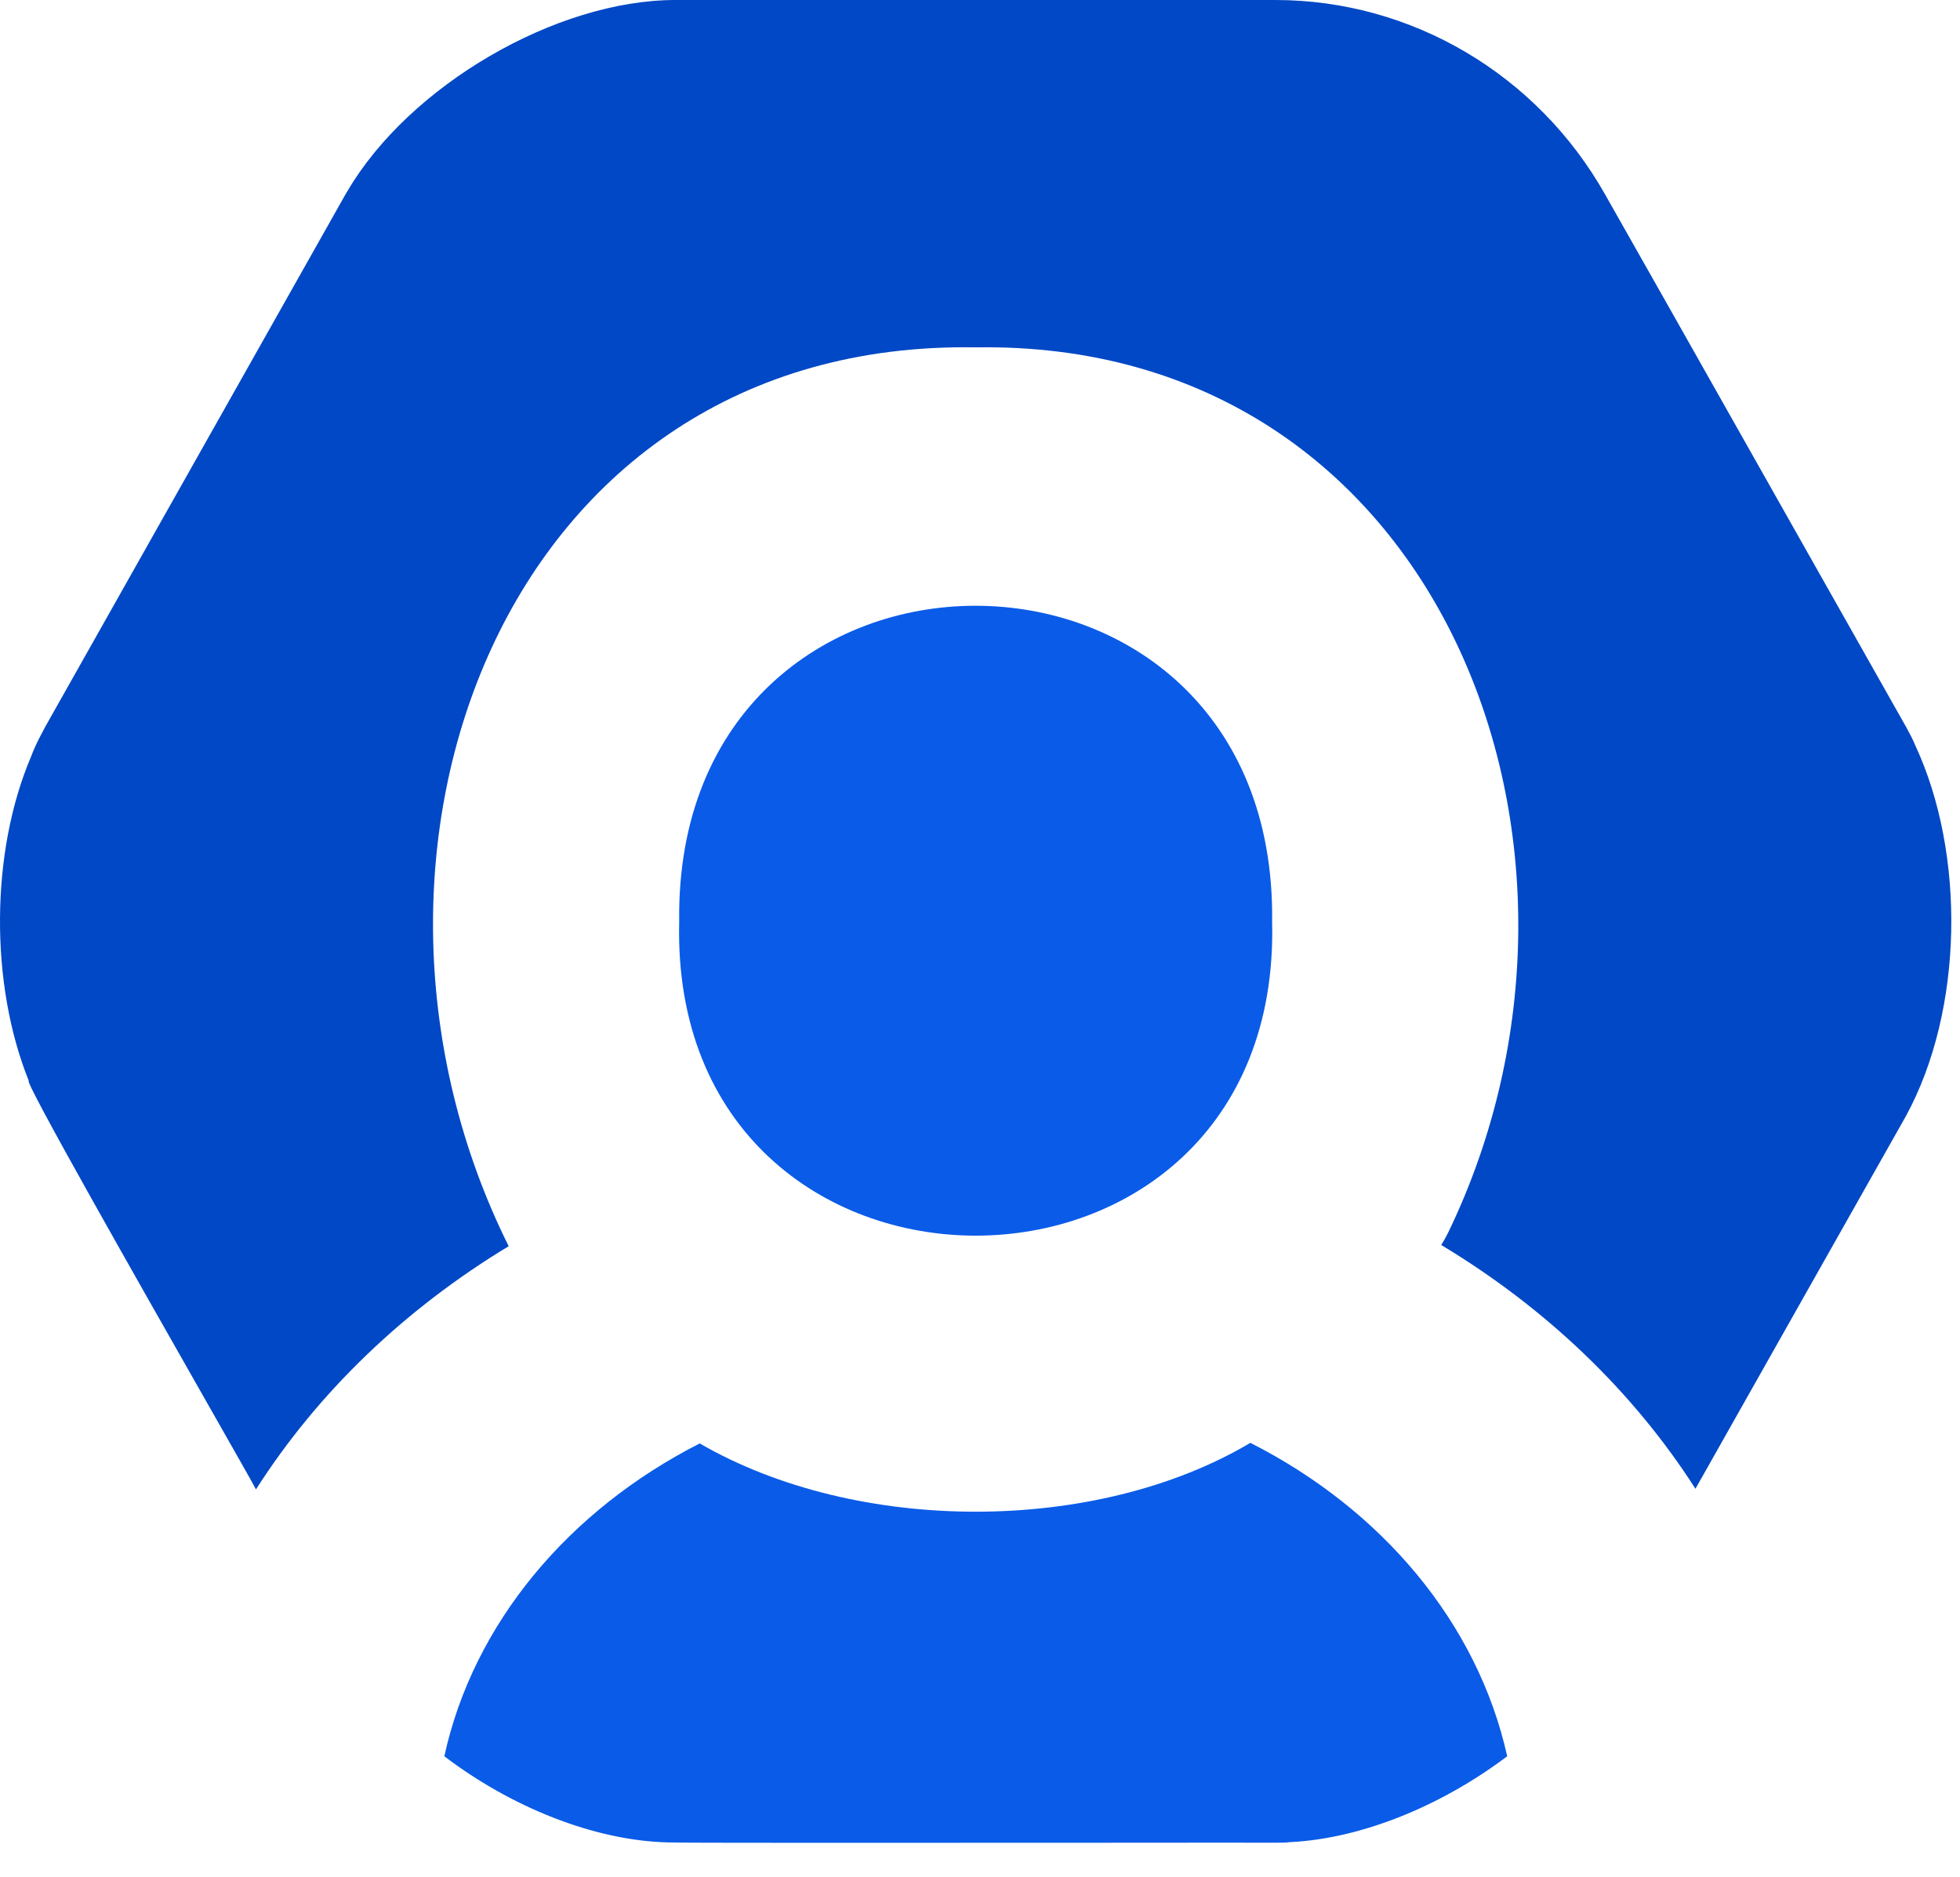
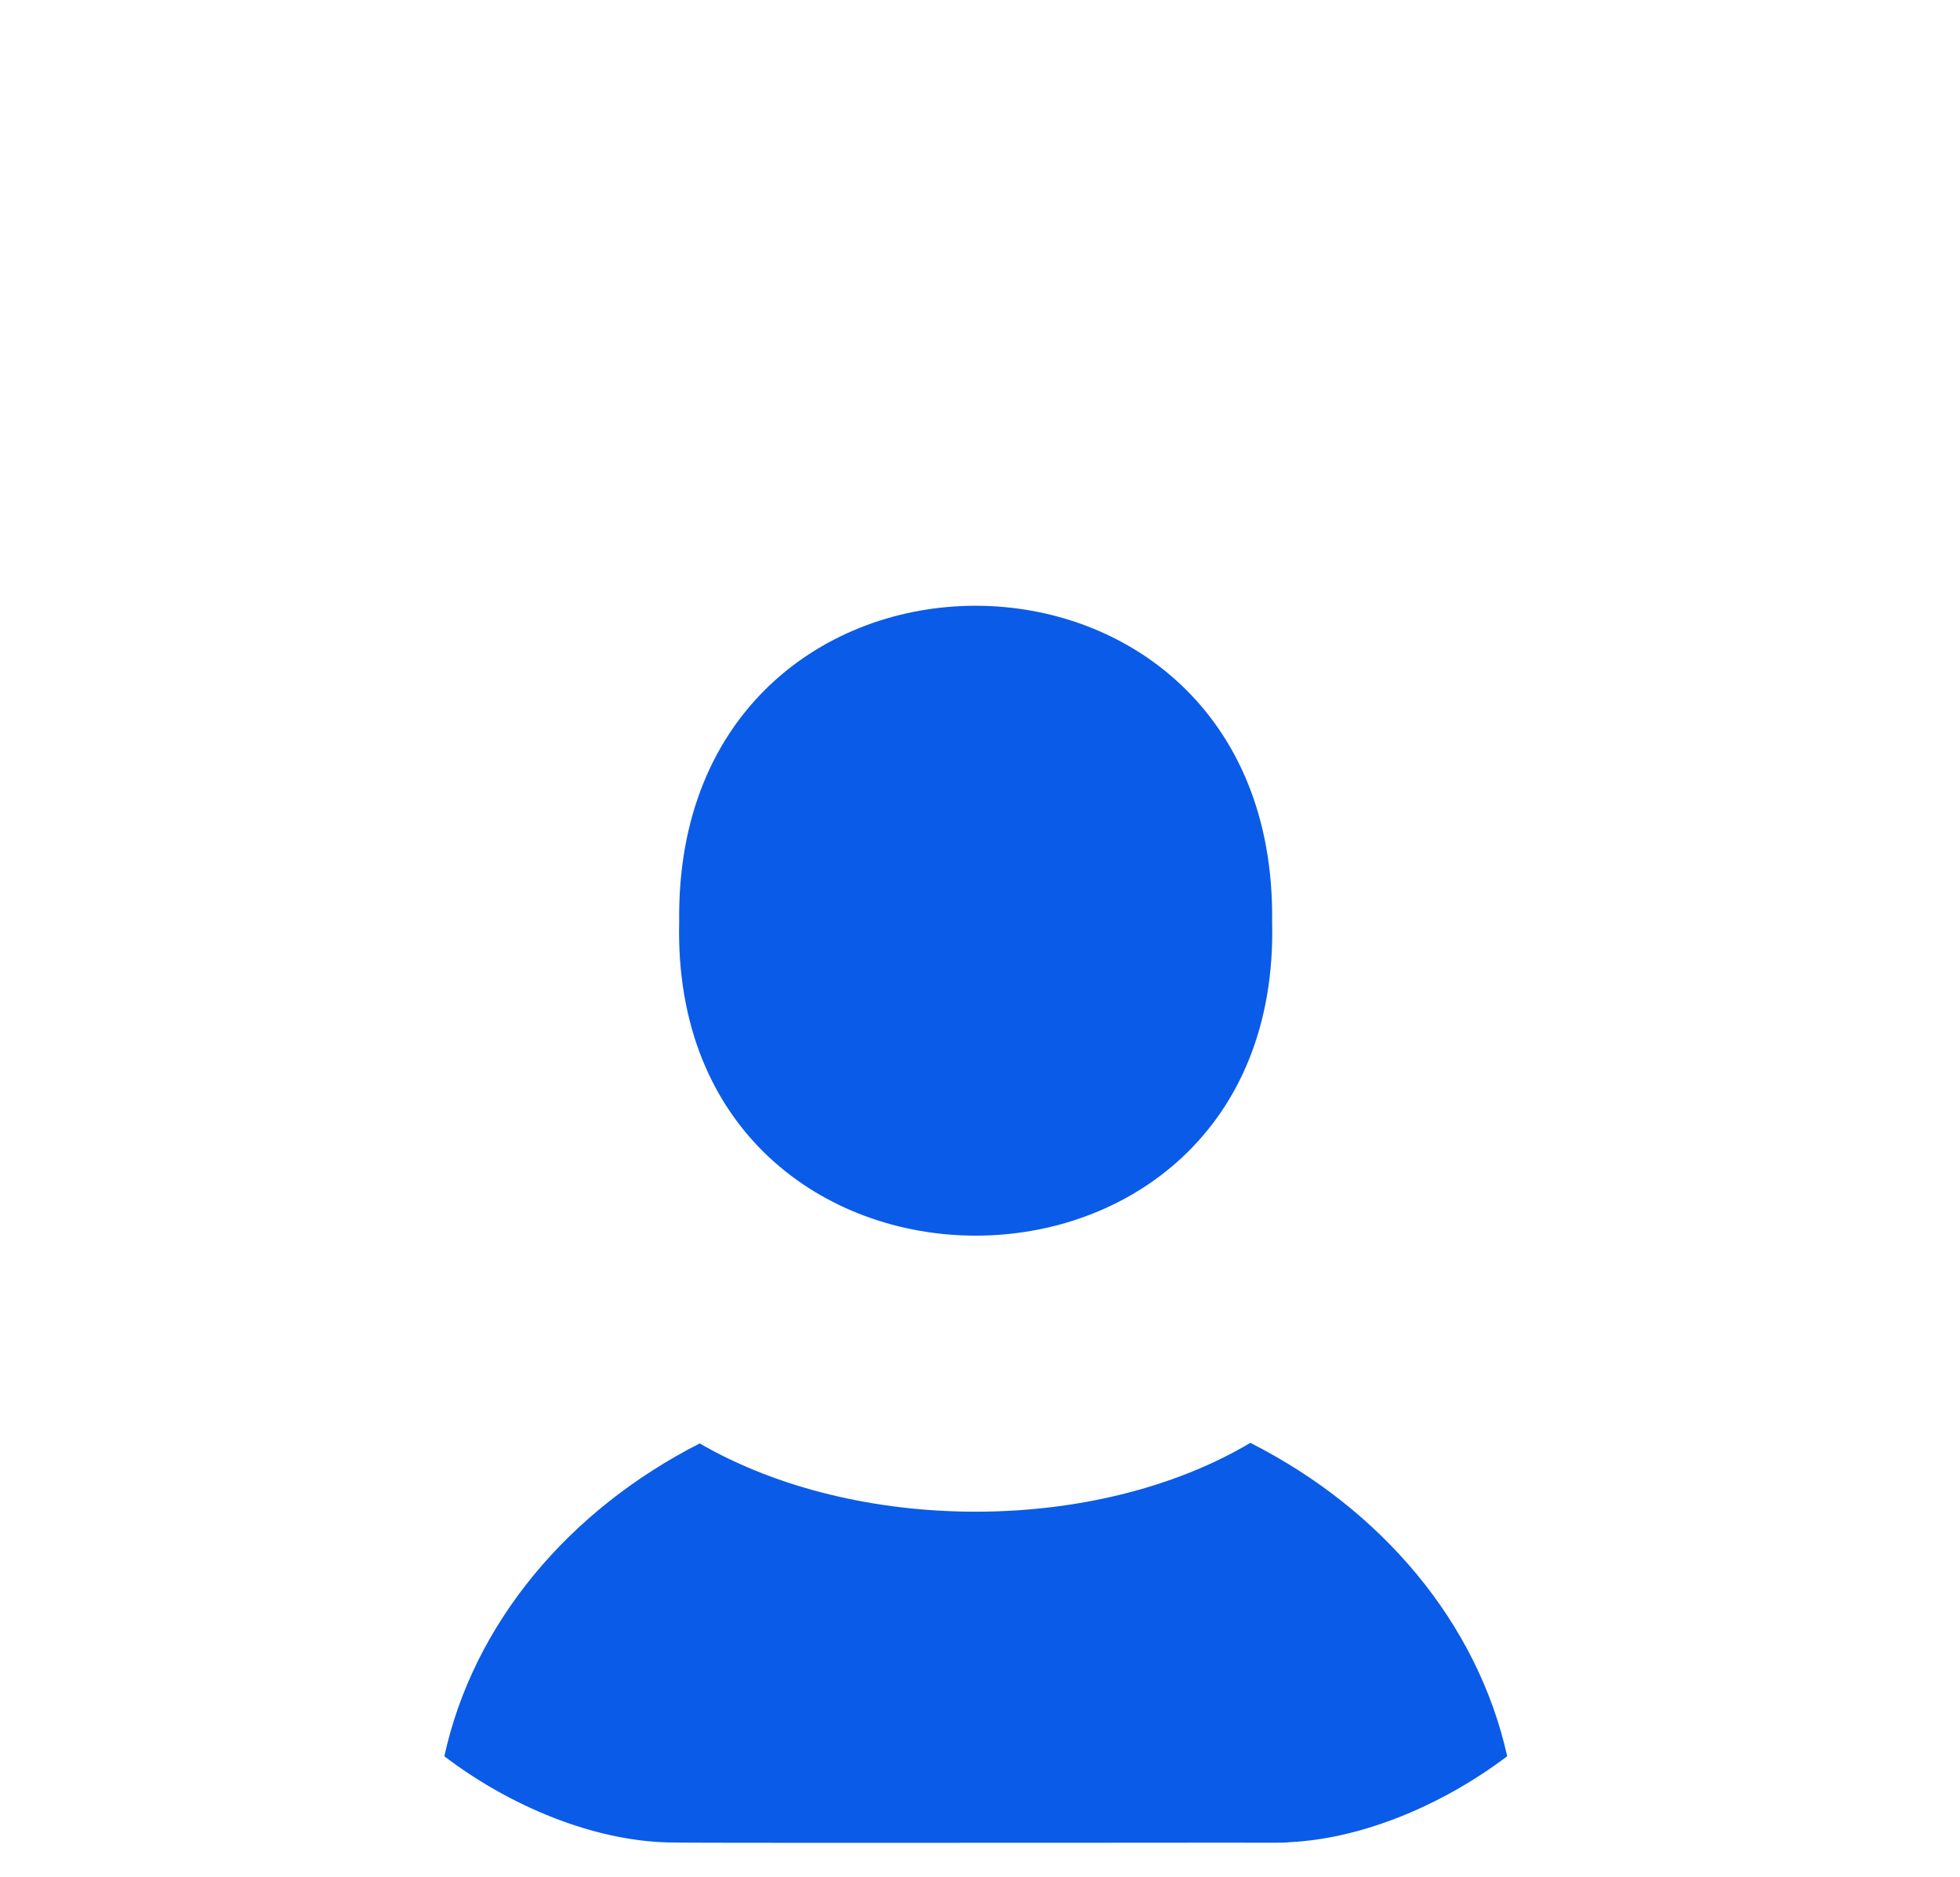
<svg xmlns="http://www.w3.org/2000/svg" width="47" height="45" viewBox="0 0 47 45" fill="none">
-   <path d="M45.724 17.461C45.795 17.593 45.87 17.731 45.928 17.874C47.138 20.473 47.089 24.223 45.702 26.764L40.656 35.698C39.163 33.366 37.073 31.364 34.56 29.853C34.623 29.752 34.68 29.651 34.729 29.55C39.184 20.329 34.56 8.149 23.397 8.329C12.037 8.134 7.546 20.538 12.198 29.882C9.699 31.393 7.623 33.387 6.138 35.713C6.103 35.637 5.609 34.768 4.931 33.577C3.284 30.68 0.55 25.874 0.69 25.915C-0.246 23.597 -0.232 20.43 0.746 18.14C0.805 17.979 0.878 17.823 0.955 17.674C0.997 17.59 1.041 17.508 1.084 17.428L8.278 4.672C8.288 4.657 8.297 4.641 8.306 4.624C8.315 4.608 8.324 4.593 8.334 4.578C9.819 2.052 13.332 0 16.196 0H30.583C33.849 0 36.869 1.785 38.495 4.672C38.511 4.693 41.013 9.122 43.064 12.753C44.486 15.27 45.69 17.403 45.702 17.421L45.724 17.461Z" fill="#0048C5" />
  <path d="M16.779 34.611C20.559 36.8 26.288 36.792 29.983 34.597C33.137 36.195 35.432 38.916 36.142 42.112C34.587 43.286 32.672 44.085 30.941 44.171C30.828 44.185 30.702 44.185 30.589 44.185C30.491 44.183 28.533 44.184 26.083 44.186H25.955C21.756 44.188 16.2 44.192 16.019 44.178C14.245 44.135 12.253 43.329 10.655 42.112C11.352 38.923 13.64 36.209 16.779 34.611Z" fill="#0A5BE8" />
  <path d="M30.505 22.1C30.751 32.142 16.04 32.135 16.287 22.1C16.153 12 30.631 12 30.505 22.1Z" fill="#0A5BE8" />
</svg>